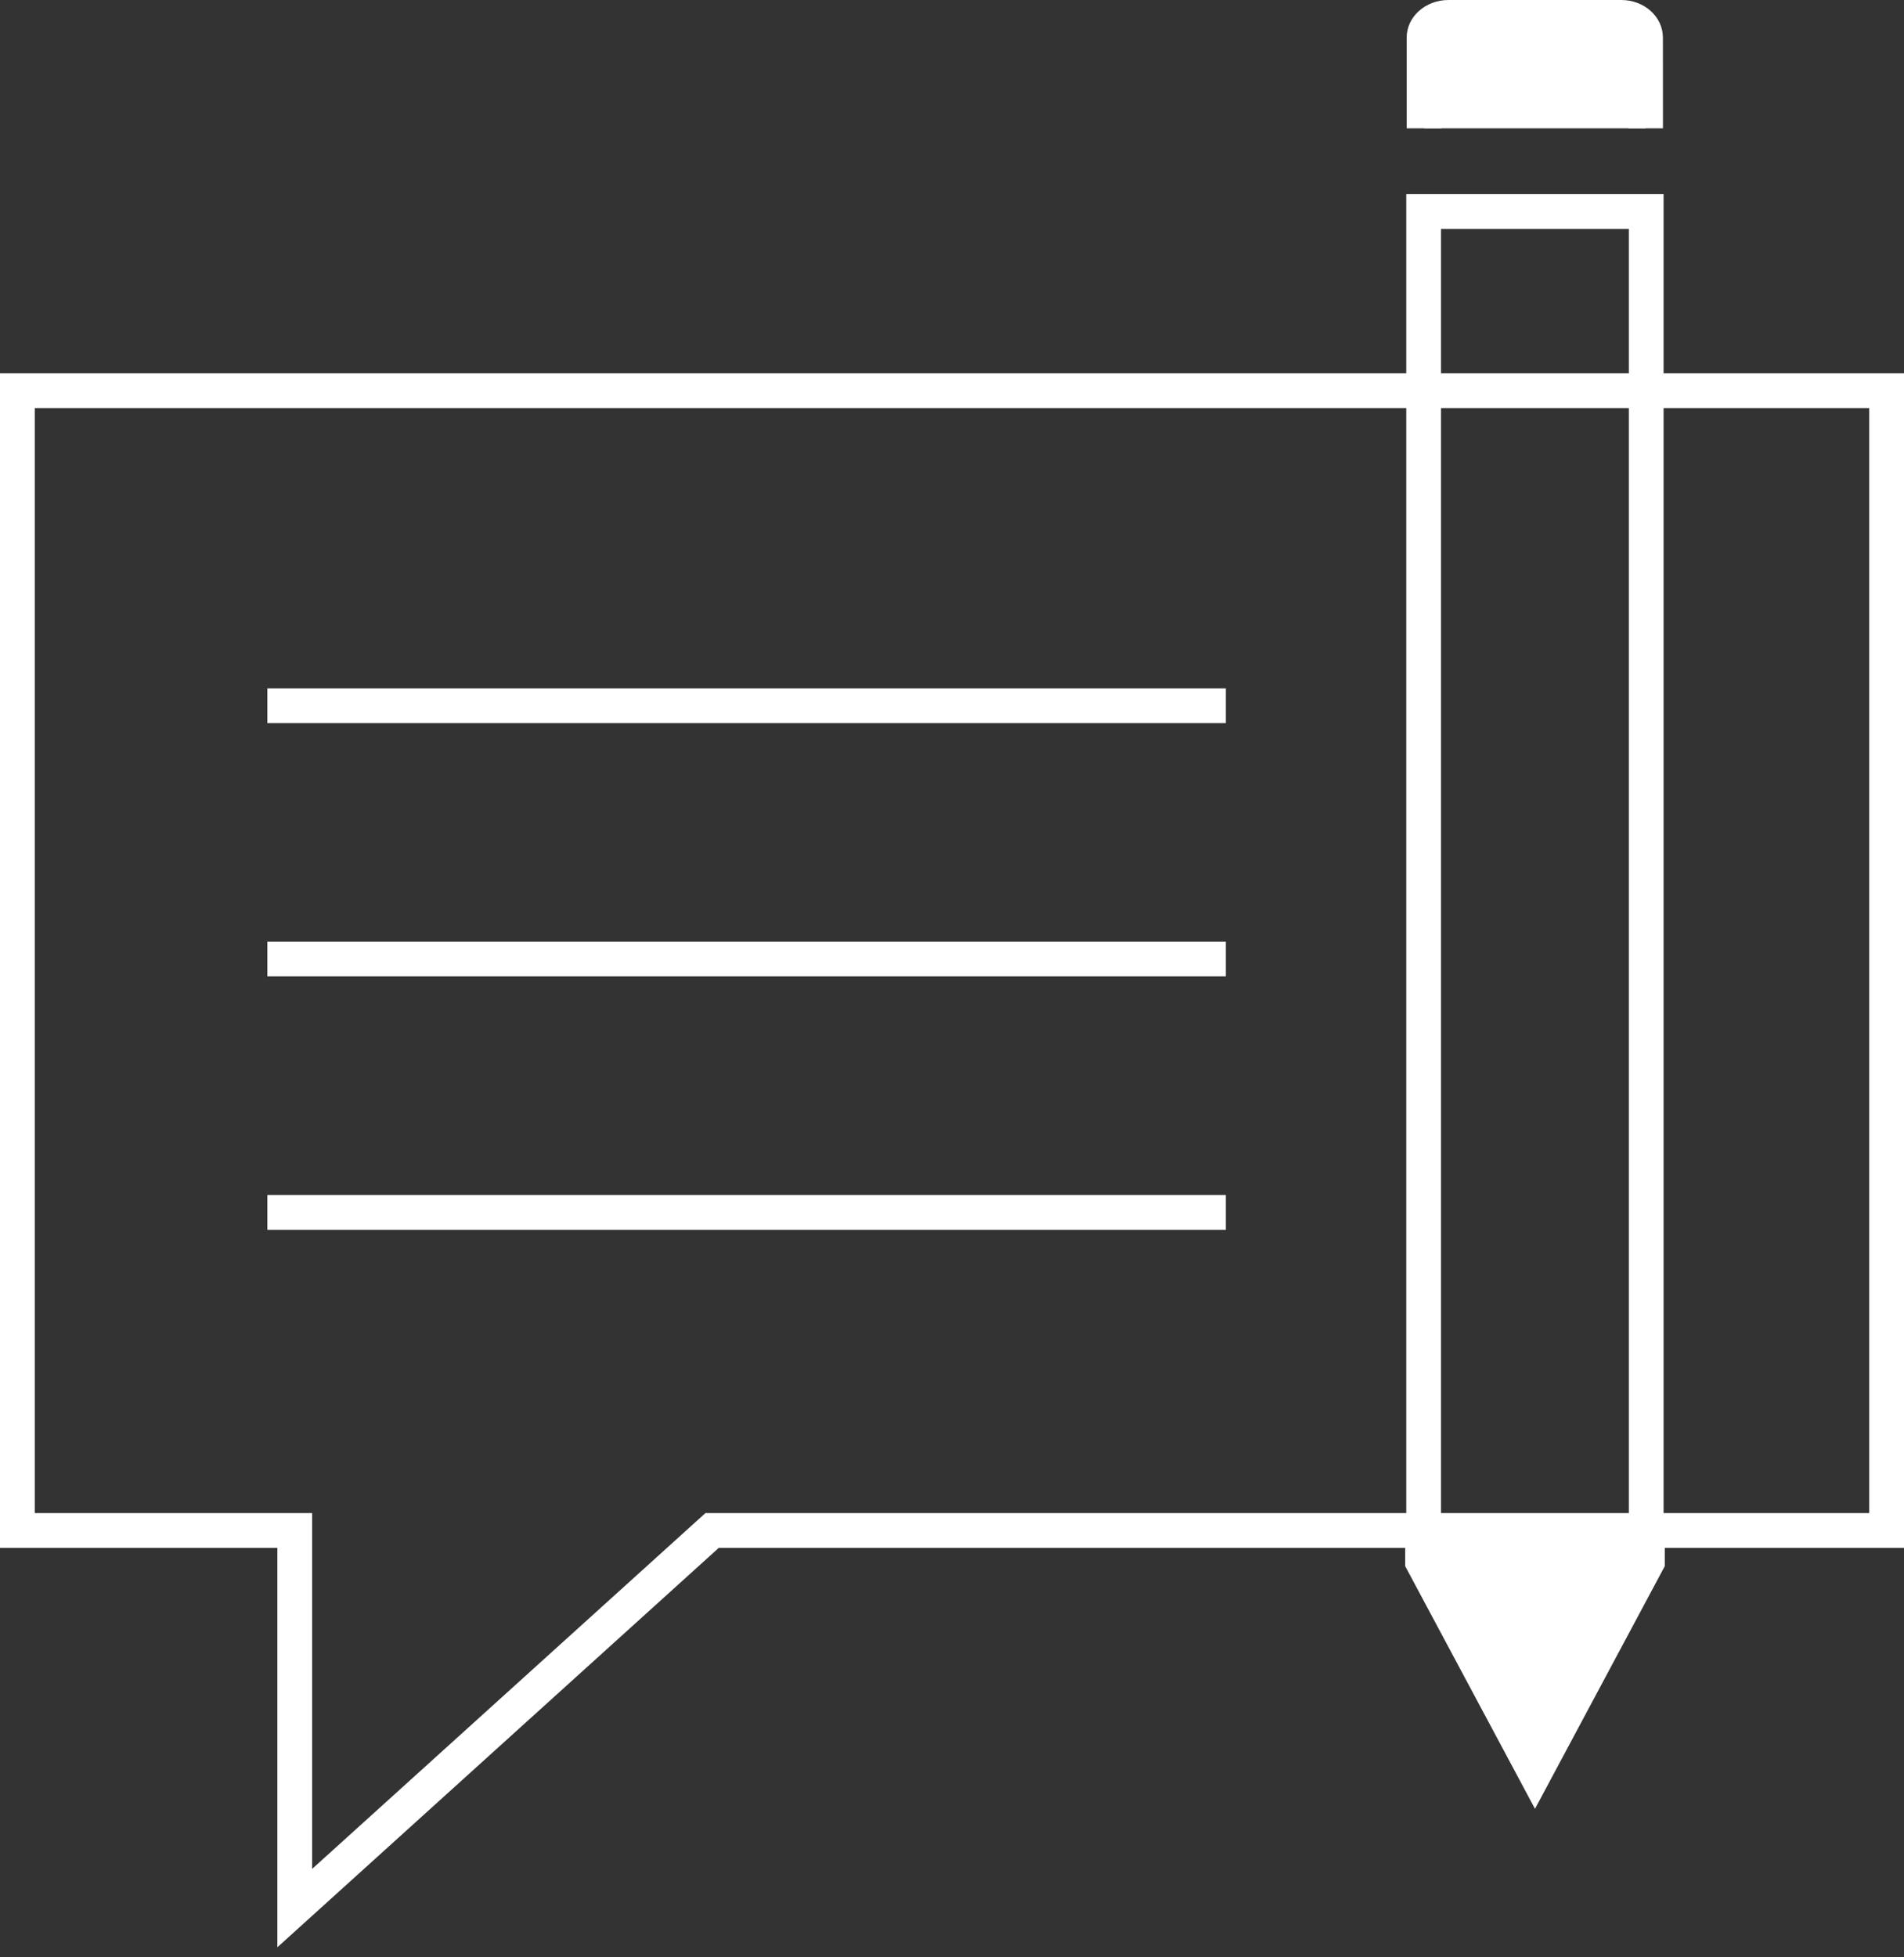
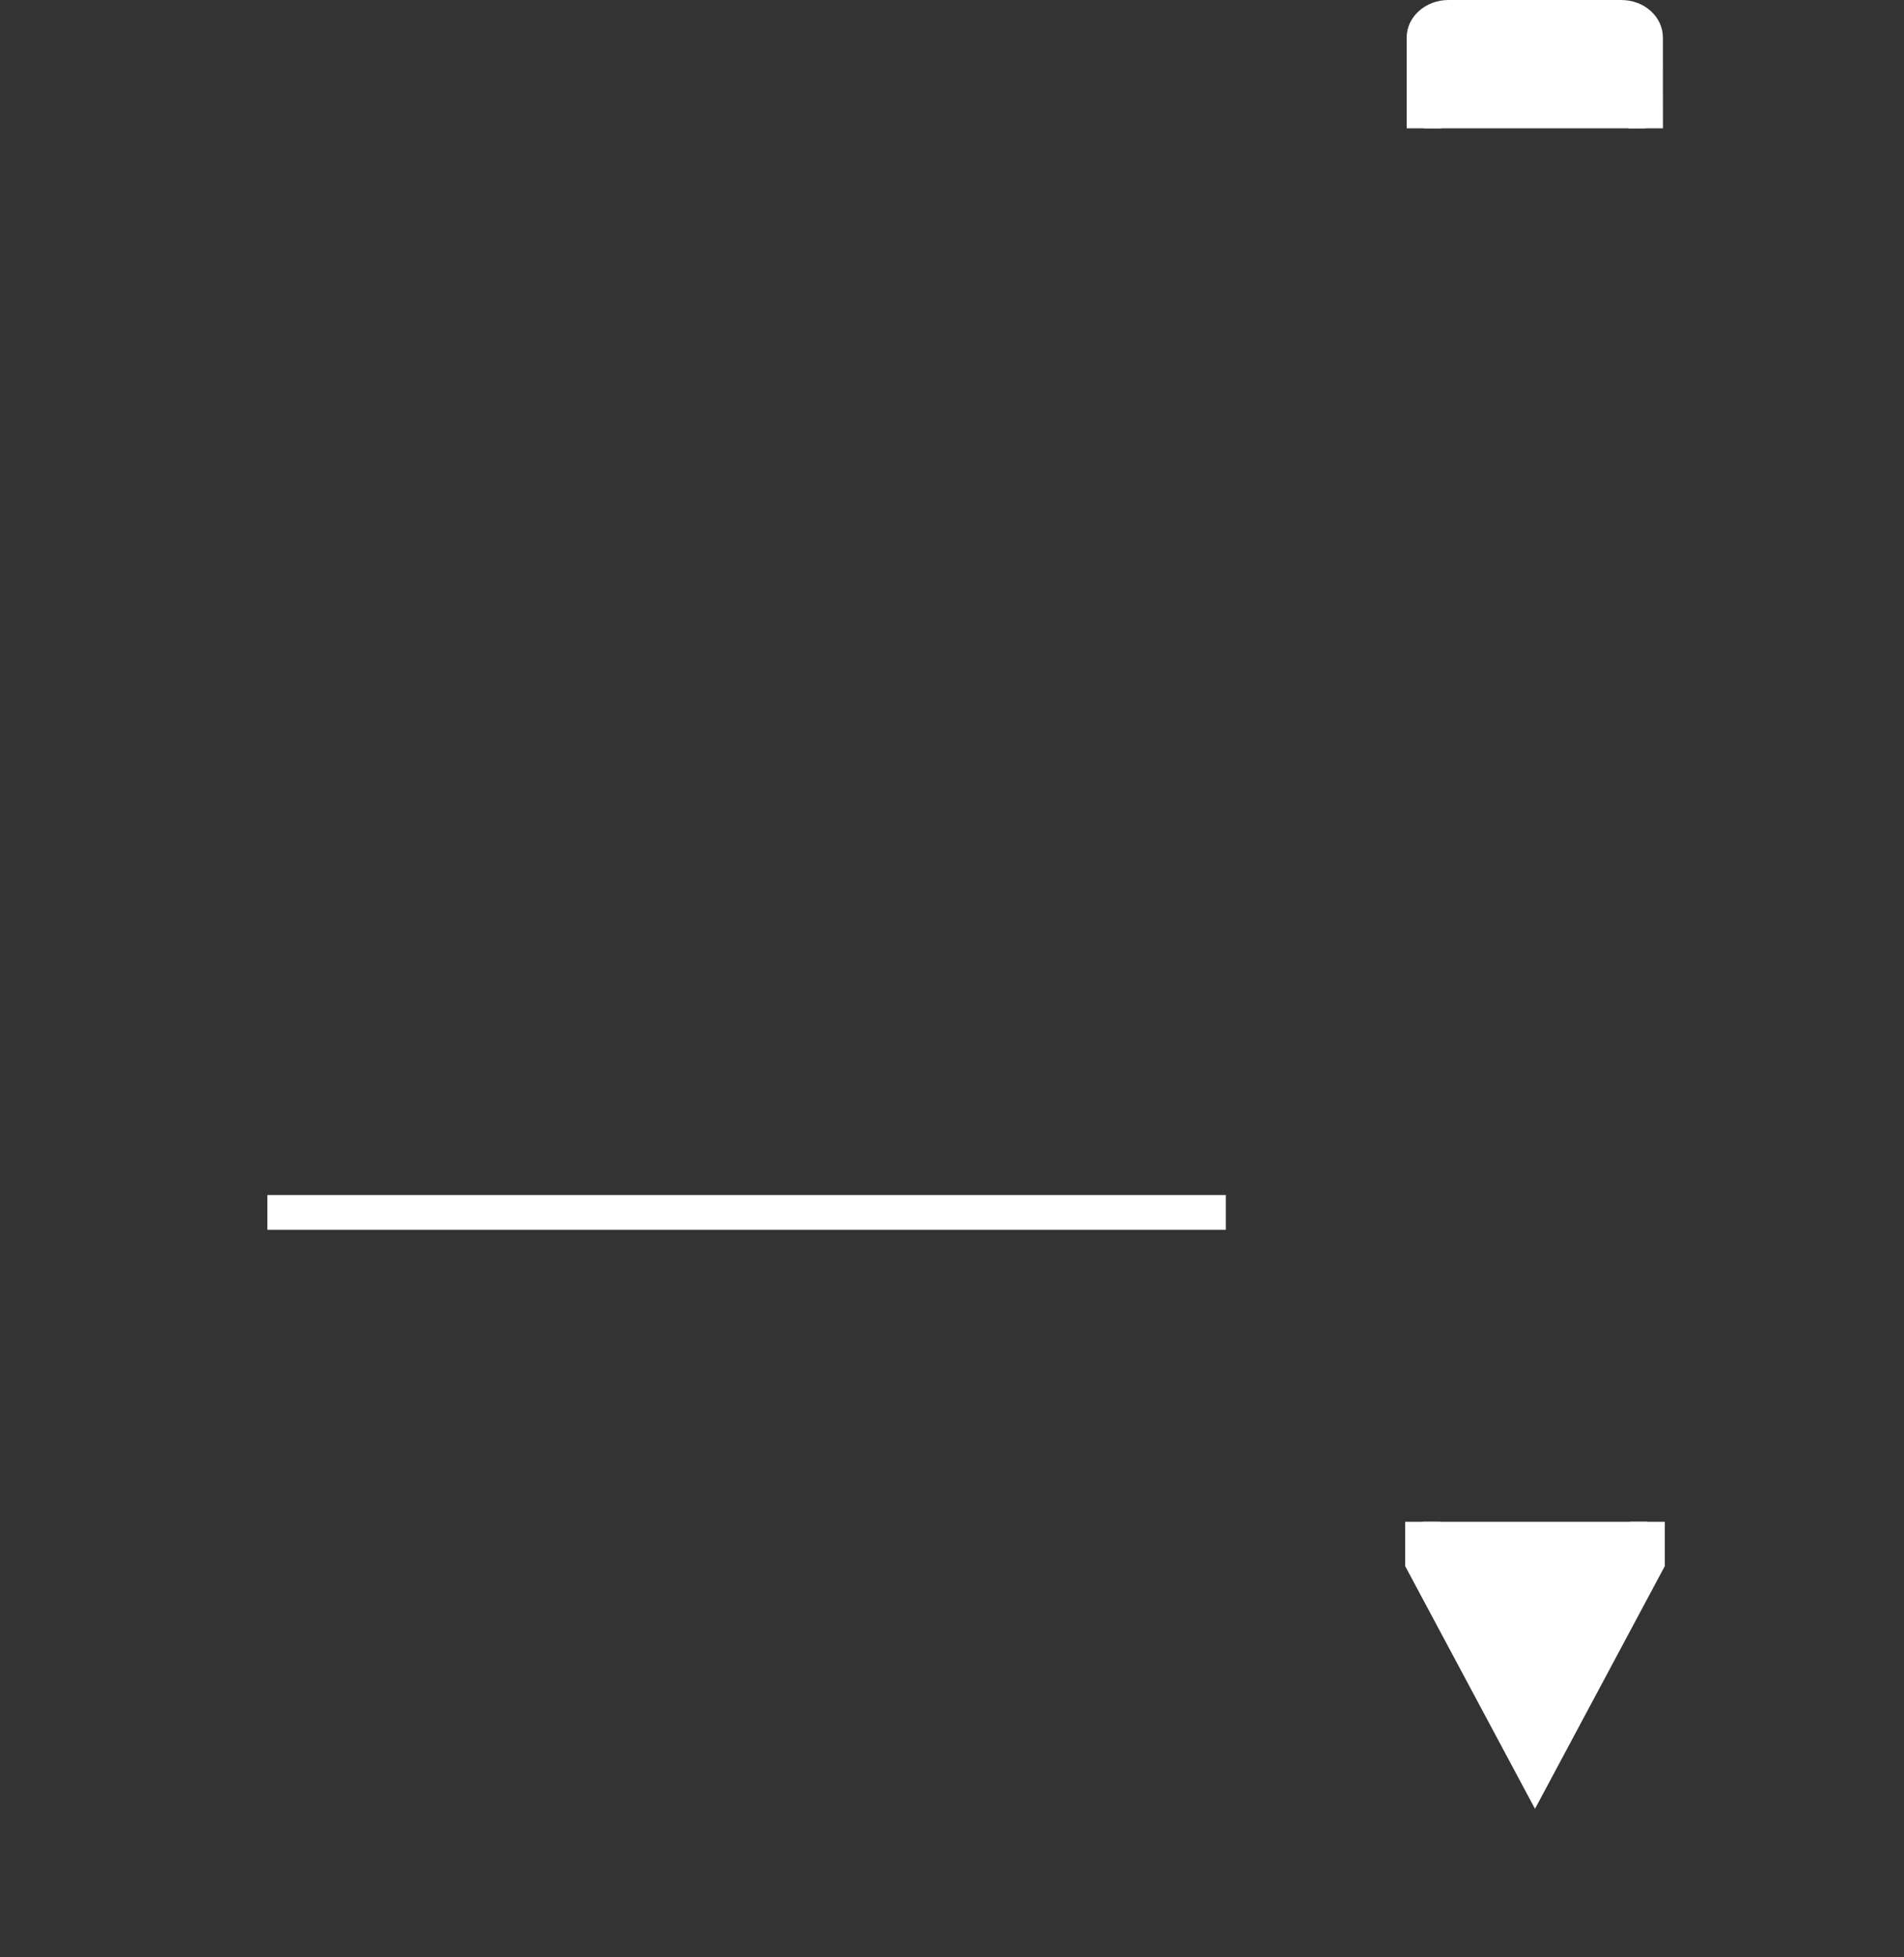
<svg xmlns="http://www.w3.org/2000/svg" width="108px" height="111px" viewBox="0 0 108 111" version="1.1">
  <rect x="0" y="0" width="108" height="111" fill="#333333" stroke="none" />
  <title>Group 778</title>
  <g id="Symbols" stroke="none" stroke-width="1" fill="none" fill-rule="evenodd">
    <g id="ICON---COMMENTS_REVERSE" transform="translate(-8, -7)" fill="#FFFFFF" fill-rule="nonzero">
      <g id="Group-778" transform="translate(8, 7)">
        <g id="Group_777" transform="translate(0, 21.168)">
-           <path d="M15.733,89.261 L15.733,66.611 L0,66.611 L0,-4.66950319e-15 L108,-4.66950319e-15 L108,66.611 L40.771,66.611 L15.733,89.261 Z M1.972,64.64 L17.704,64.64 L17.704,84.818 L40.012,64.64 L106.028,64.64 L106.028,1.972 L1.972,1.972 L1.972,64.64 Z" id="Shape" />
          <g id="Group_776" transform="translate(15.164, 17.869)">
-             <rect id="Rectangle" x="7.00425479e-15" y="-4.66950319e-15" width="54.368" height="1.972" />
-             <rect id="Rectangle" x="7.00425479e-15" y="14.359" width="54.368" height="1.972" />
            <rect id="Rectangle" x="7.00425479e-15" y="28.732" width="54.368" height="1.972" />
          </g>
        </g>
        <g id="Group_774" transform="translate(79.705, 0)">
          <path d="M13.636,7.278 L13.636,2.129 C13.636,1.495 13.022,0.986 12.26,0.986 L2.458,0.986 C1.692,0.986 1.074,1.495 1.074,2.129 L1.074,7.278" id="Path_3251" />
          <path d="M14.622,7.278 L12.651,7.278 L12.651,2.129 C12.554,2.016 12.408,1.957 12.26,1.972 L2.458,1.972 C2.305,1.955 2.154,2.017 2.057,2.136 L2.057,7.278 L0.085,7.278 L0.085,2.129 C0.085,0.956 1.147,0 2.455,0 L12.256,0 C13.571,0 14.619,0.956 14.619,2.129 L14.622,7.278 Z" id="Path" />
          <polyline id="Path_3252" points="13.742 86.3 13.742 88.567 7.37 100.488 0.992 88.567 0.992 86.3" />
          <polygon id="Path" points="7.364 102.578 0 88.814 0 86.3 1.972 86.3 1.972 88.321 7.364 98.399 12.756 88.321 12.756 86.3 14.727 86.3 14.727 88.814" />
-           <polygon id="Path" points="14.658 86.3 12.687 86.3 12.687 12.982 2.034 12.982 2.034 86.3 0.062 86.3 0.062 11.011 14.658 11.011" />
        </g>
      </g>
    </g>
  </g>
</svg>